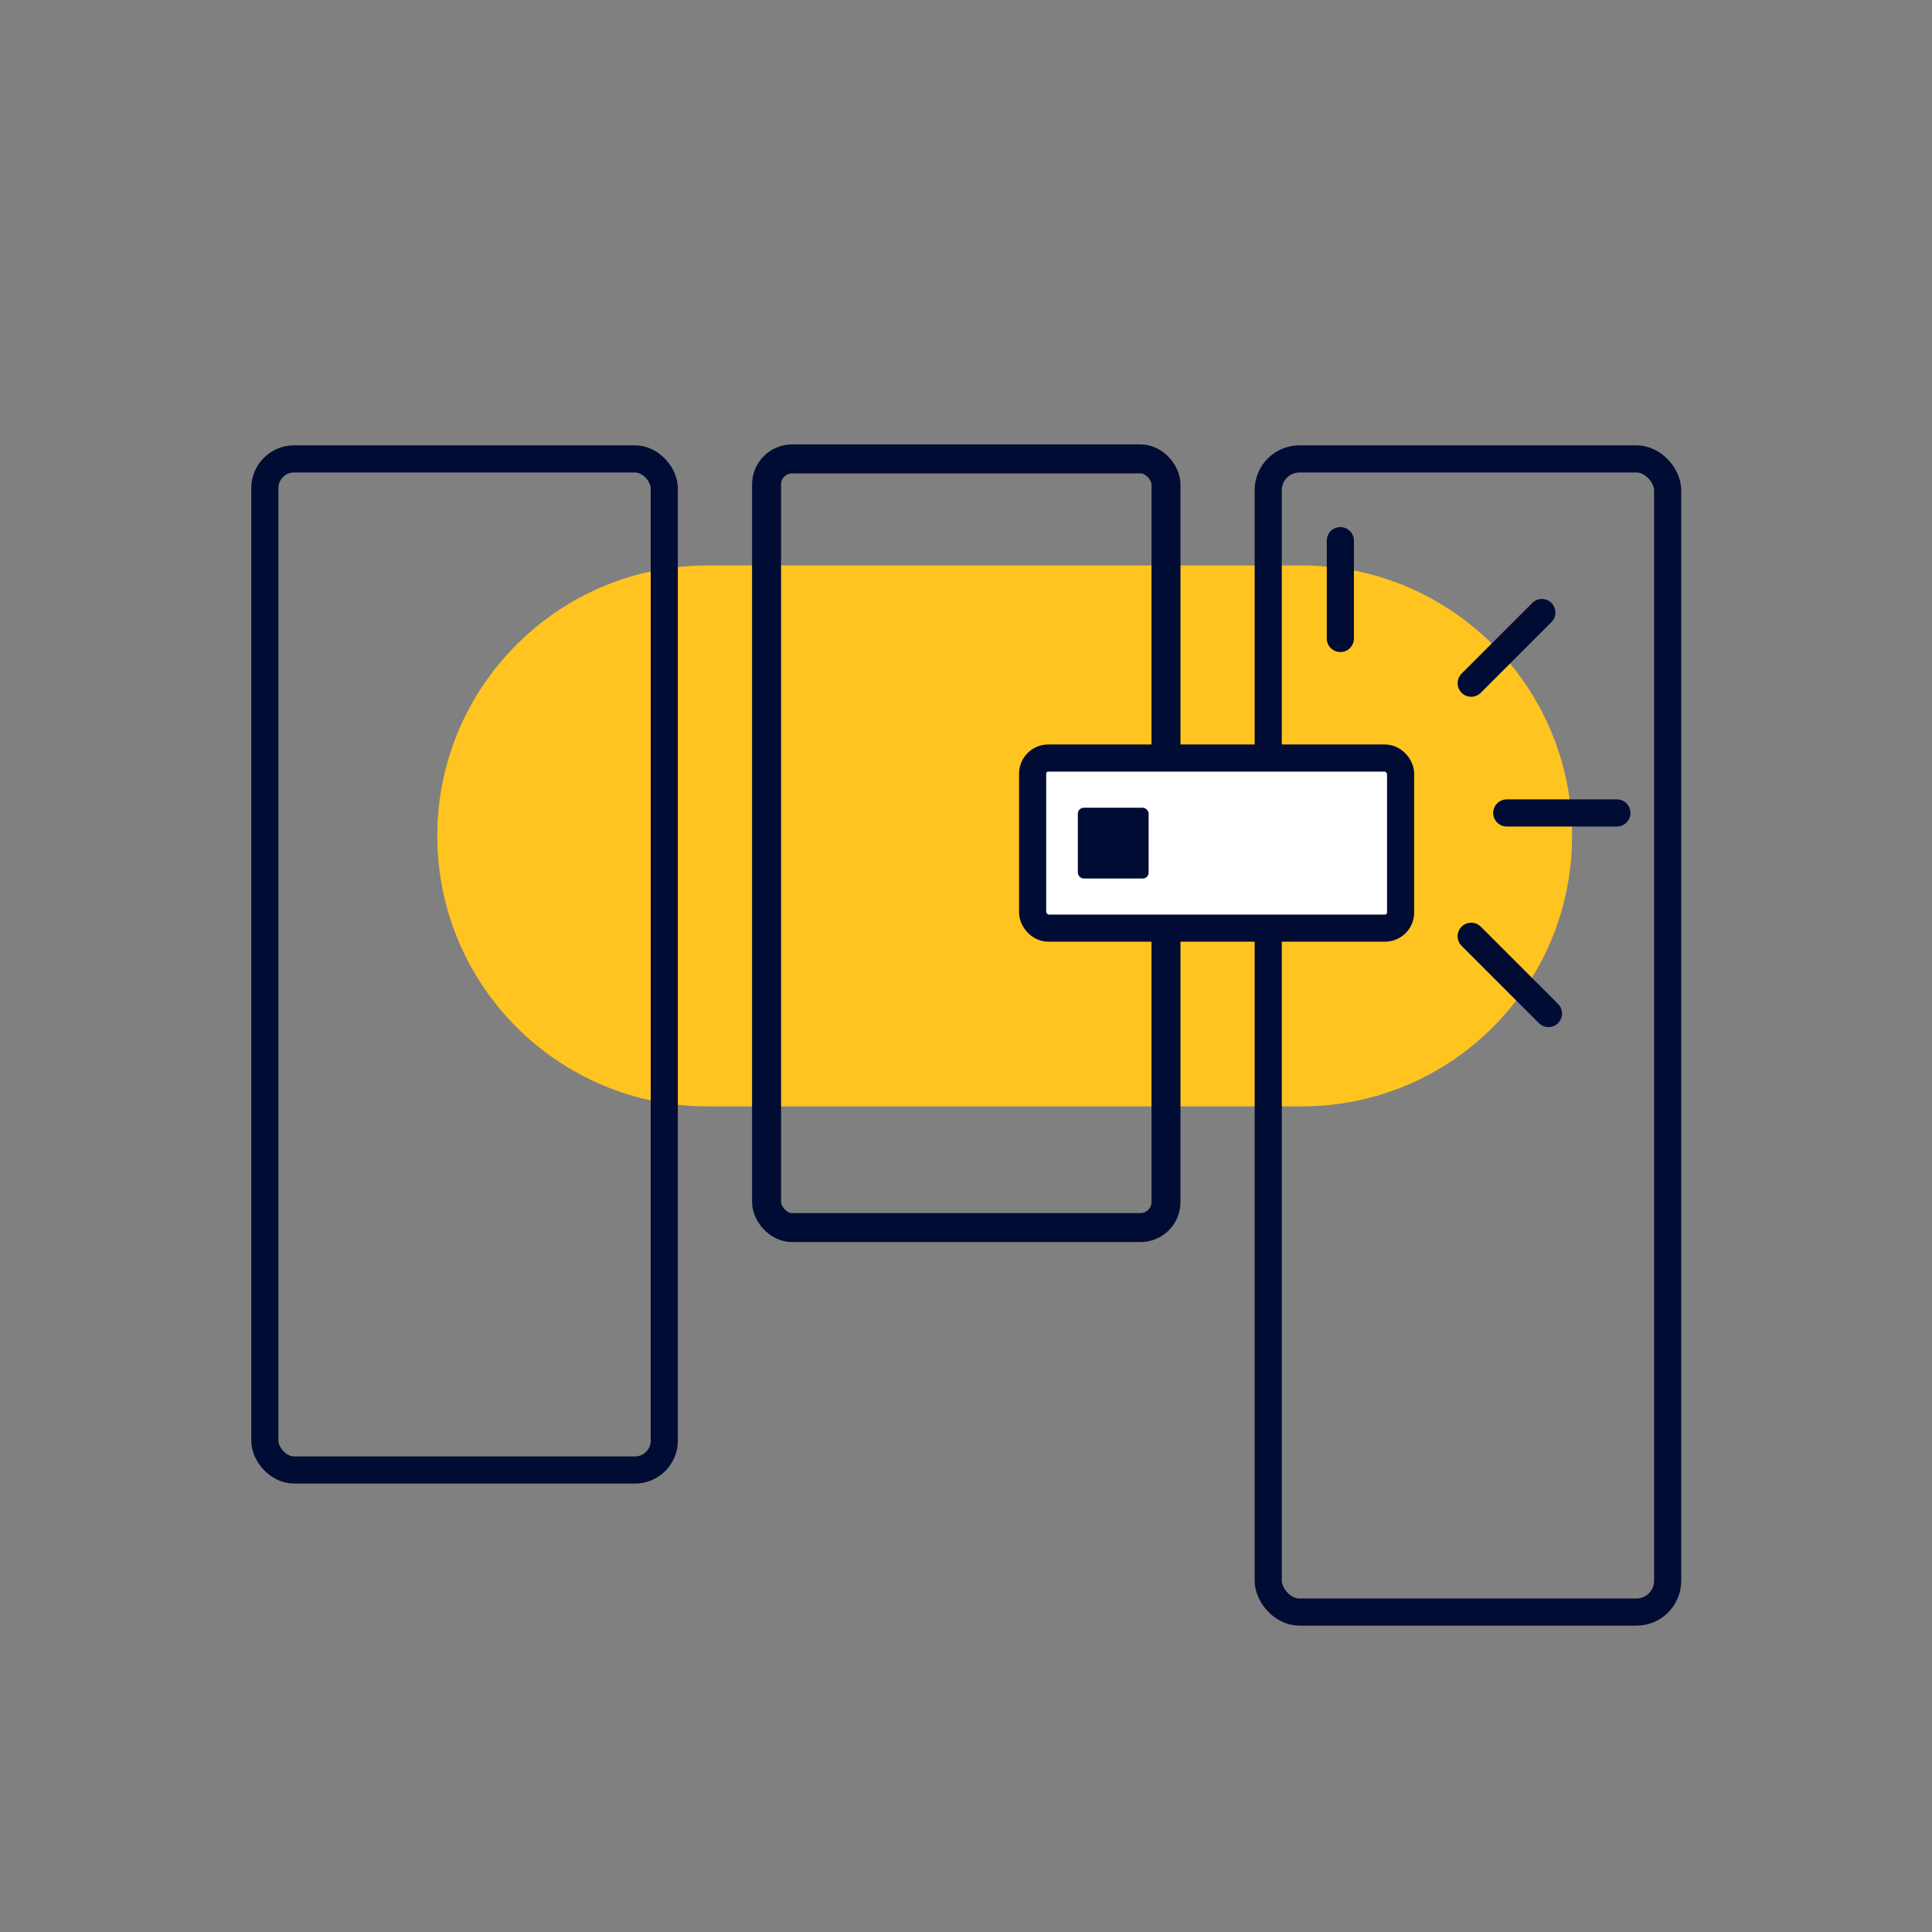
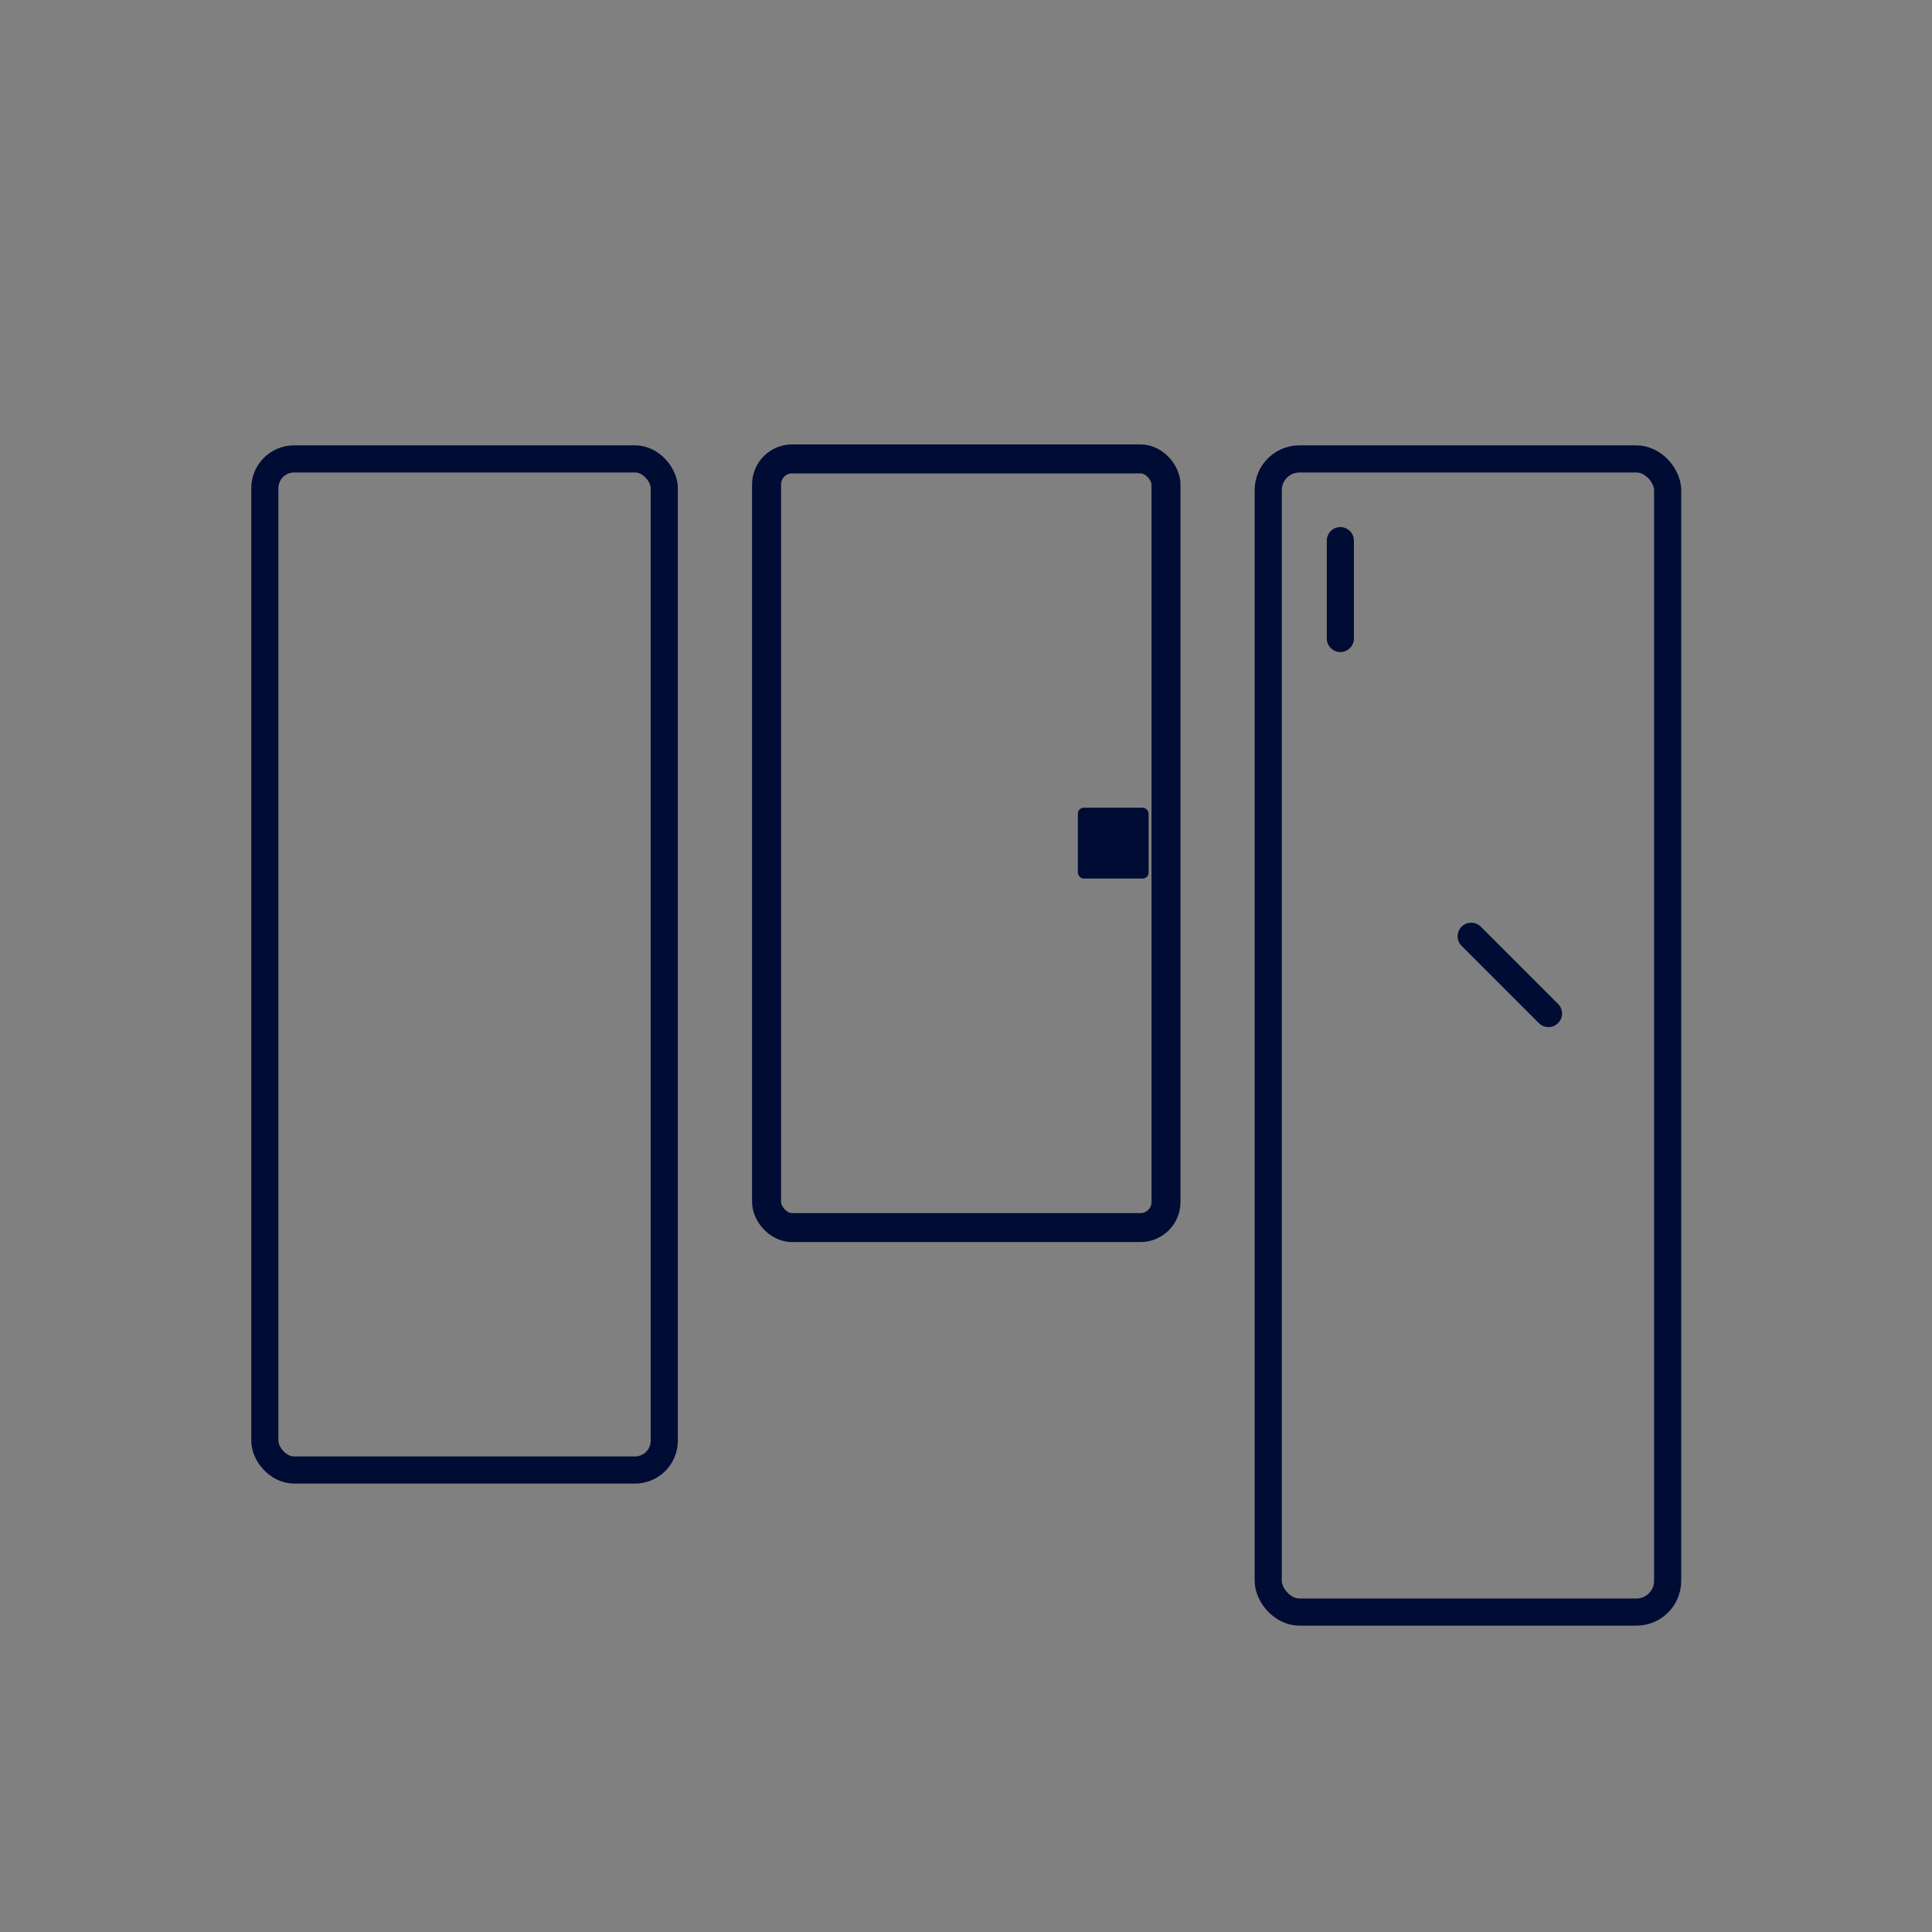
<svg xmlns="http://www.w3.org/2000/svg" viewBox="0 0 356 356">
  <rect x="0" y="0" width="356" height="356" fill="#808080" stroke="none" />
  <defs>
    <style>
      .cls-1, .cls-2, .cls-3 {
        fill: none;
      }

      .cls-2 {
        stroke-width: 5.34px;
      }

      .cls-2, .cls-3, .cls-4, .cls-5 {
        stroke: #000c34;
        stroke-linecap: round;
        stroke-linejoin: round;
      }

      .cls-3, .cls-4, .cls-5 {
        stroke-width: 5px;
      }

      .cls-4 {
        fill: #19181b;
      }

      .cls-6 {
        fill: #ffc420;
      }

      .cls-7 {
        fill: #000c34;
      }

      .cls-5 {
        fill: #fff;
      }
    </style>
  </defs>
  <g id="Transparent_Back">
    <rect class="cls-1" x=".5" y=".5" width="355" height="355" />
  </g>
  <g id="ICONS">
-     <path class="cls-6" d="M239.84,104.19h-109.42c-27.53,0-49.84,22.32-49.84,49.84s22.32,49.84,49.84,49.84h109.42c27.53,0,49.84-22.32,49.84-49.84s-22.32-49.84-49.84-49.84Z" />
    <g>
-       <line class="cls-4" x1="271.09" y1="125.89" x2="284.11" y2="112.87" />
-       <line class="cls-4" x1="277.64" y1="149.8" x2="297.94" y2="149.8" />
      <line class="cls-4" x1="271.09" y1="172.52" x2="285.33" y2="186.76" />
      <line class="cls-4" x1="246.98" y1="117.65" x2="246.98" y2="99.62" />
    </g>
    <rect class="cls-2" x="141.25" y="84.56" width="73.6" height="141.64" rx="4.7" ry="4.7" />
    <rect class="cls-3" x="233.69" y="84.56" width="73.6" height="212.49" rx="5.76" ry="5.76" />
    <rect class="cls-3" x="48.8" y="84.56" width="73.6" height="186.31" rx="5.39" ry="5.39" />
    <g>
-       <rect class="cls-5" x="190.28" y="139.68" width="67.8" height="31.34" rx="2.88" ry="2.88" />
      <rect class="cls-7" x="198.61" y="148.84" width="13.04" height="13.04" rx="1.08" ry="1.08" />
    </g>
  </g>
</svg>